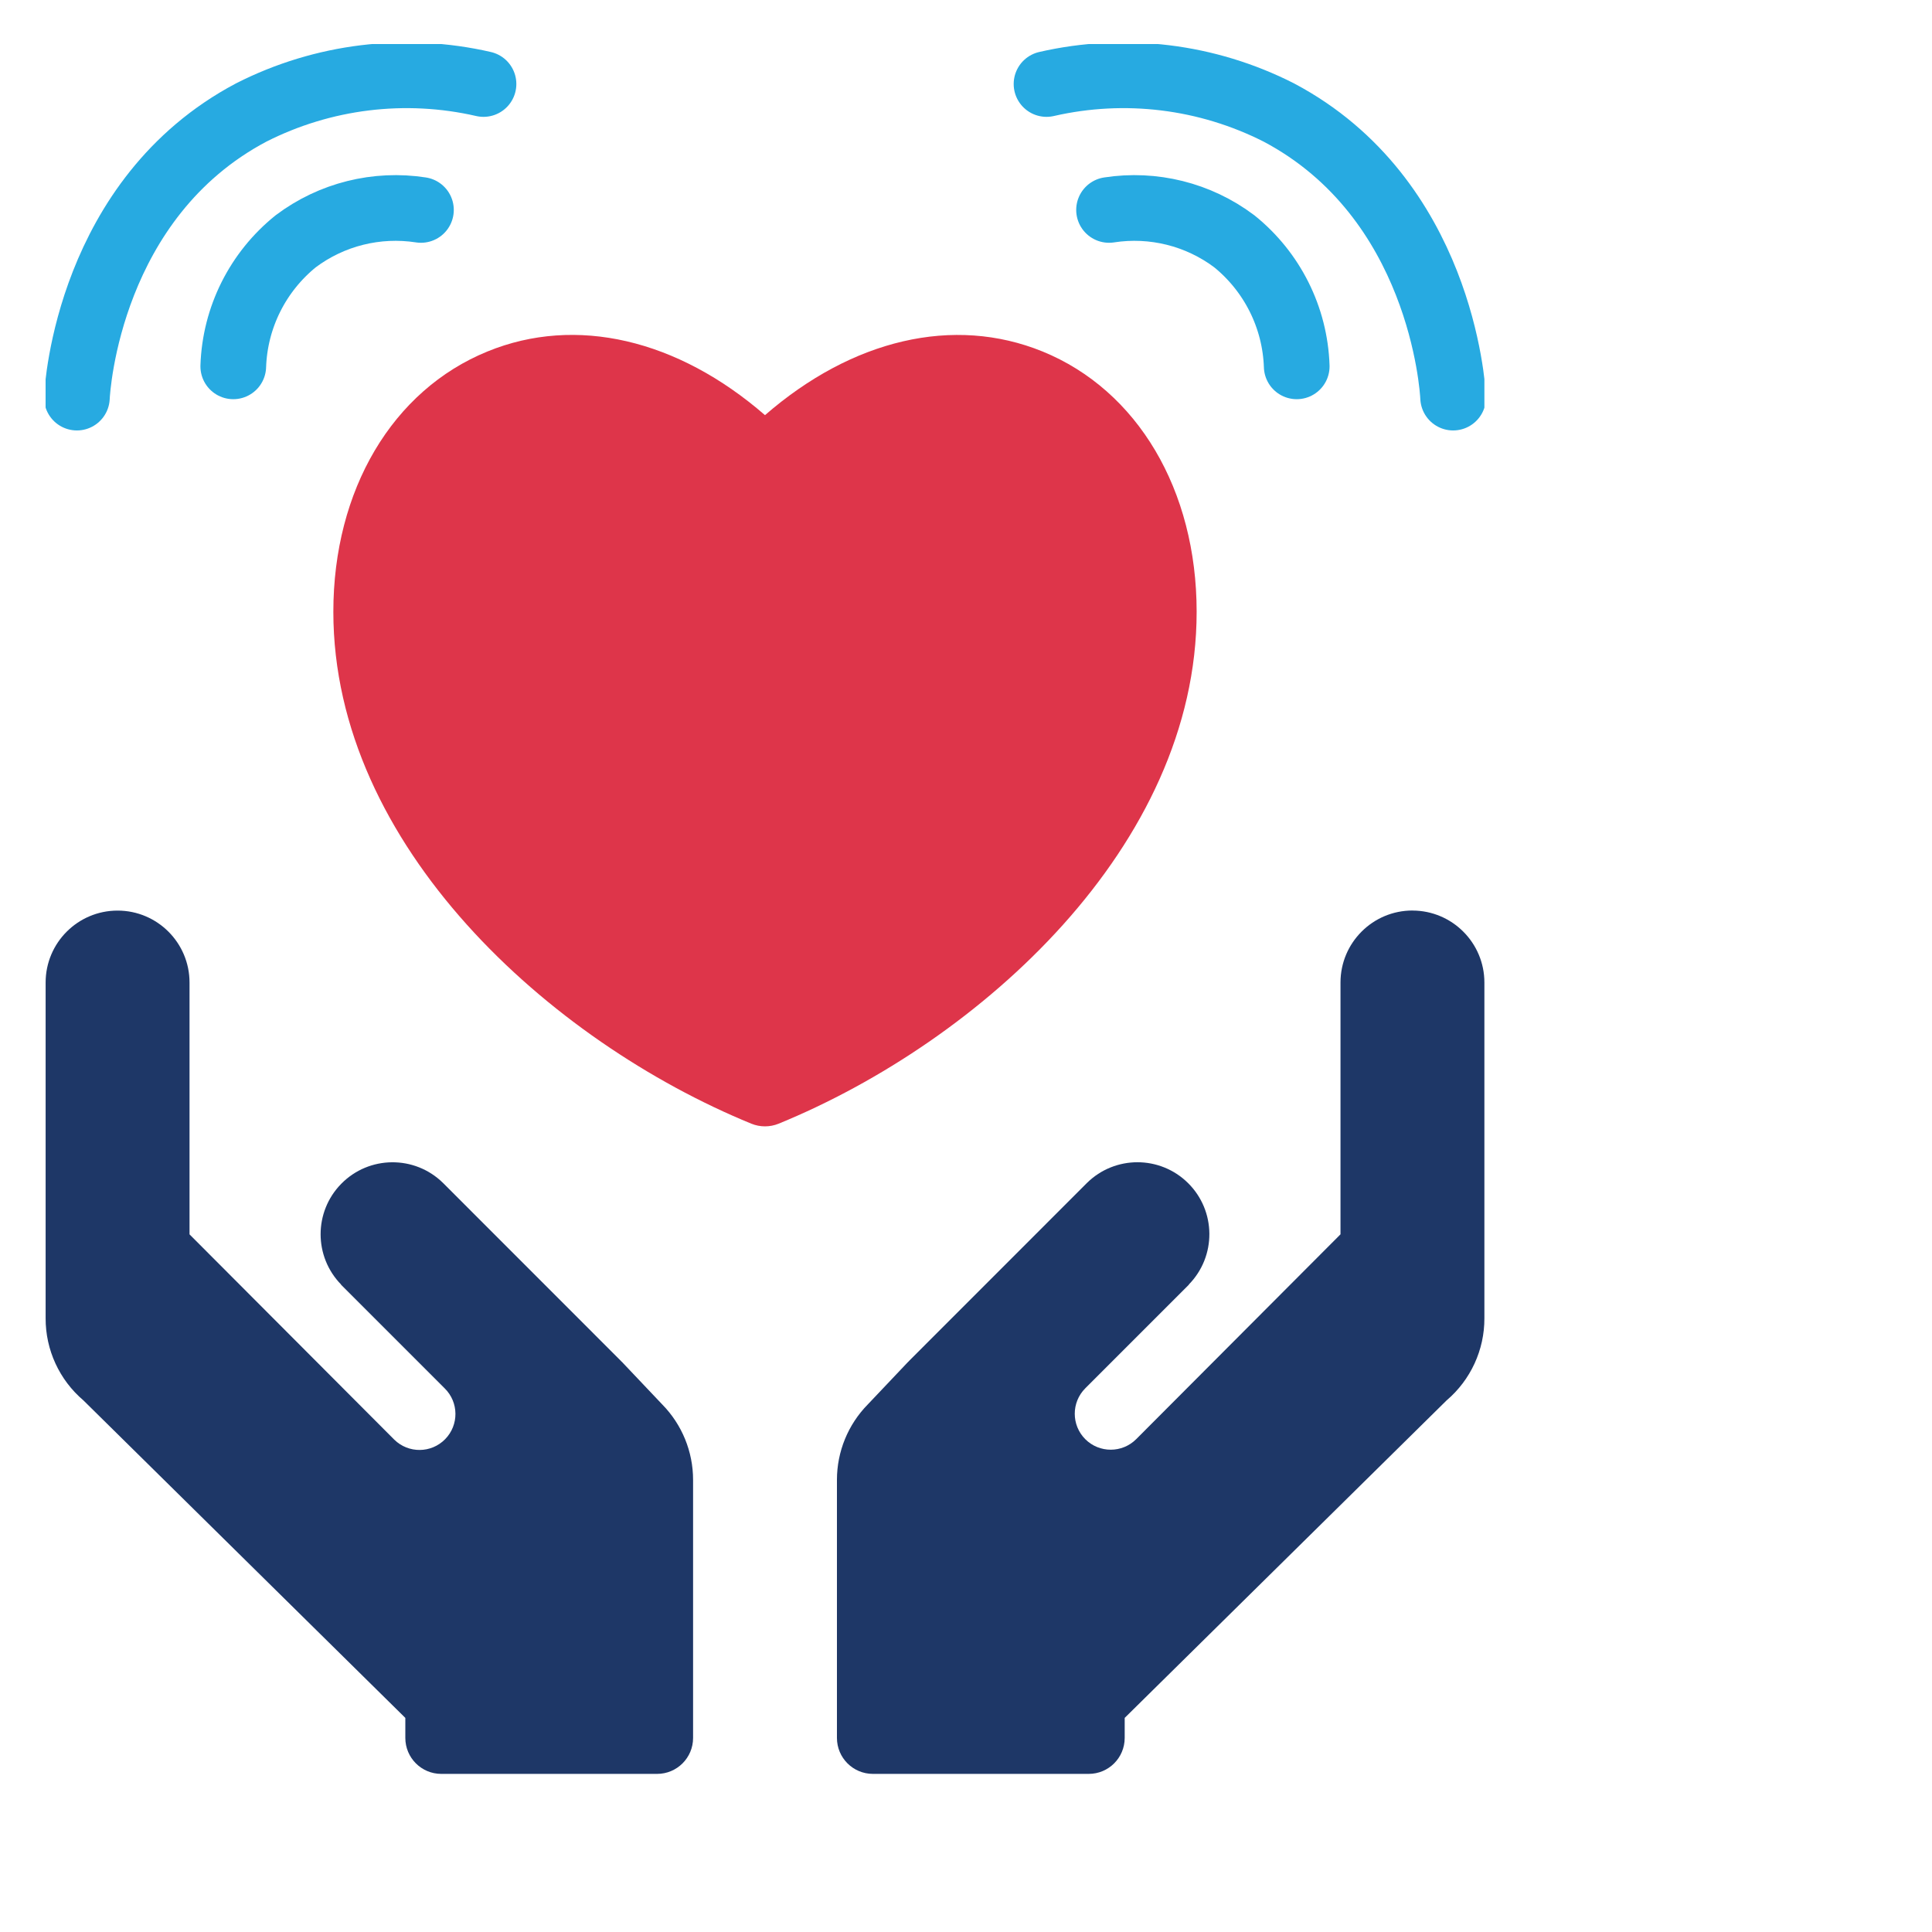
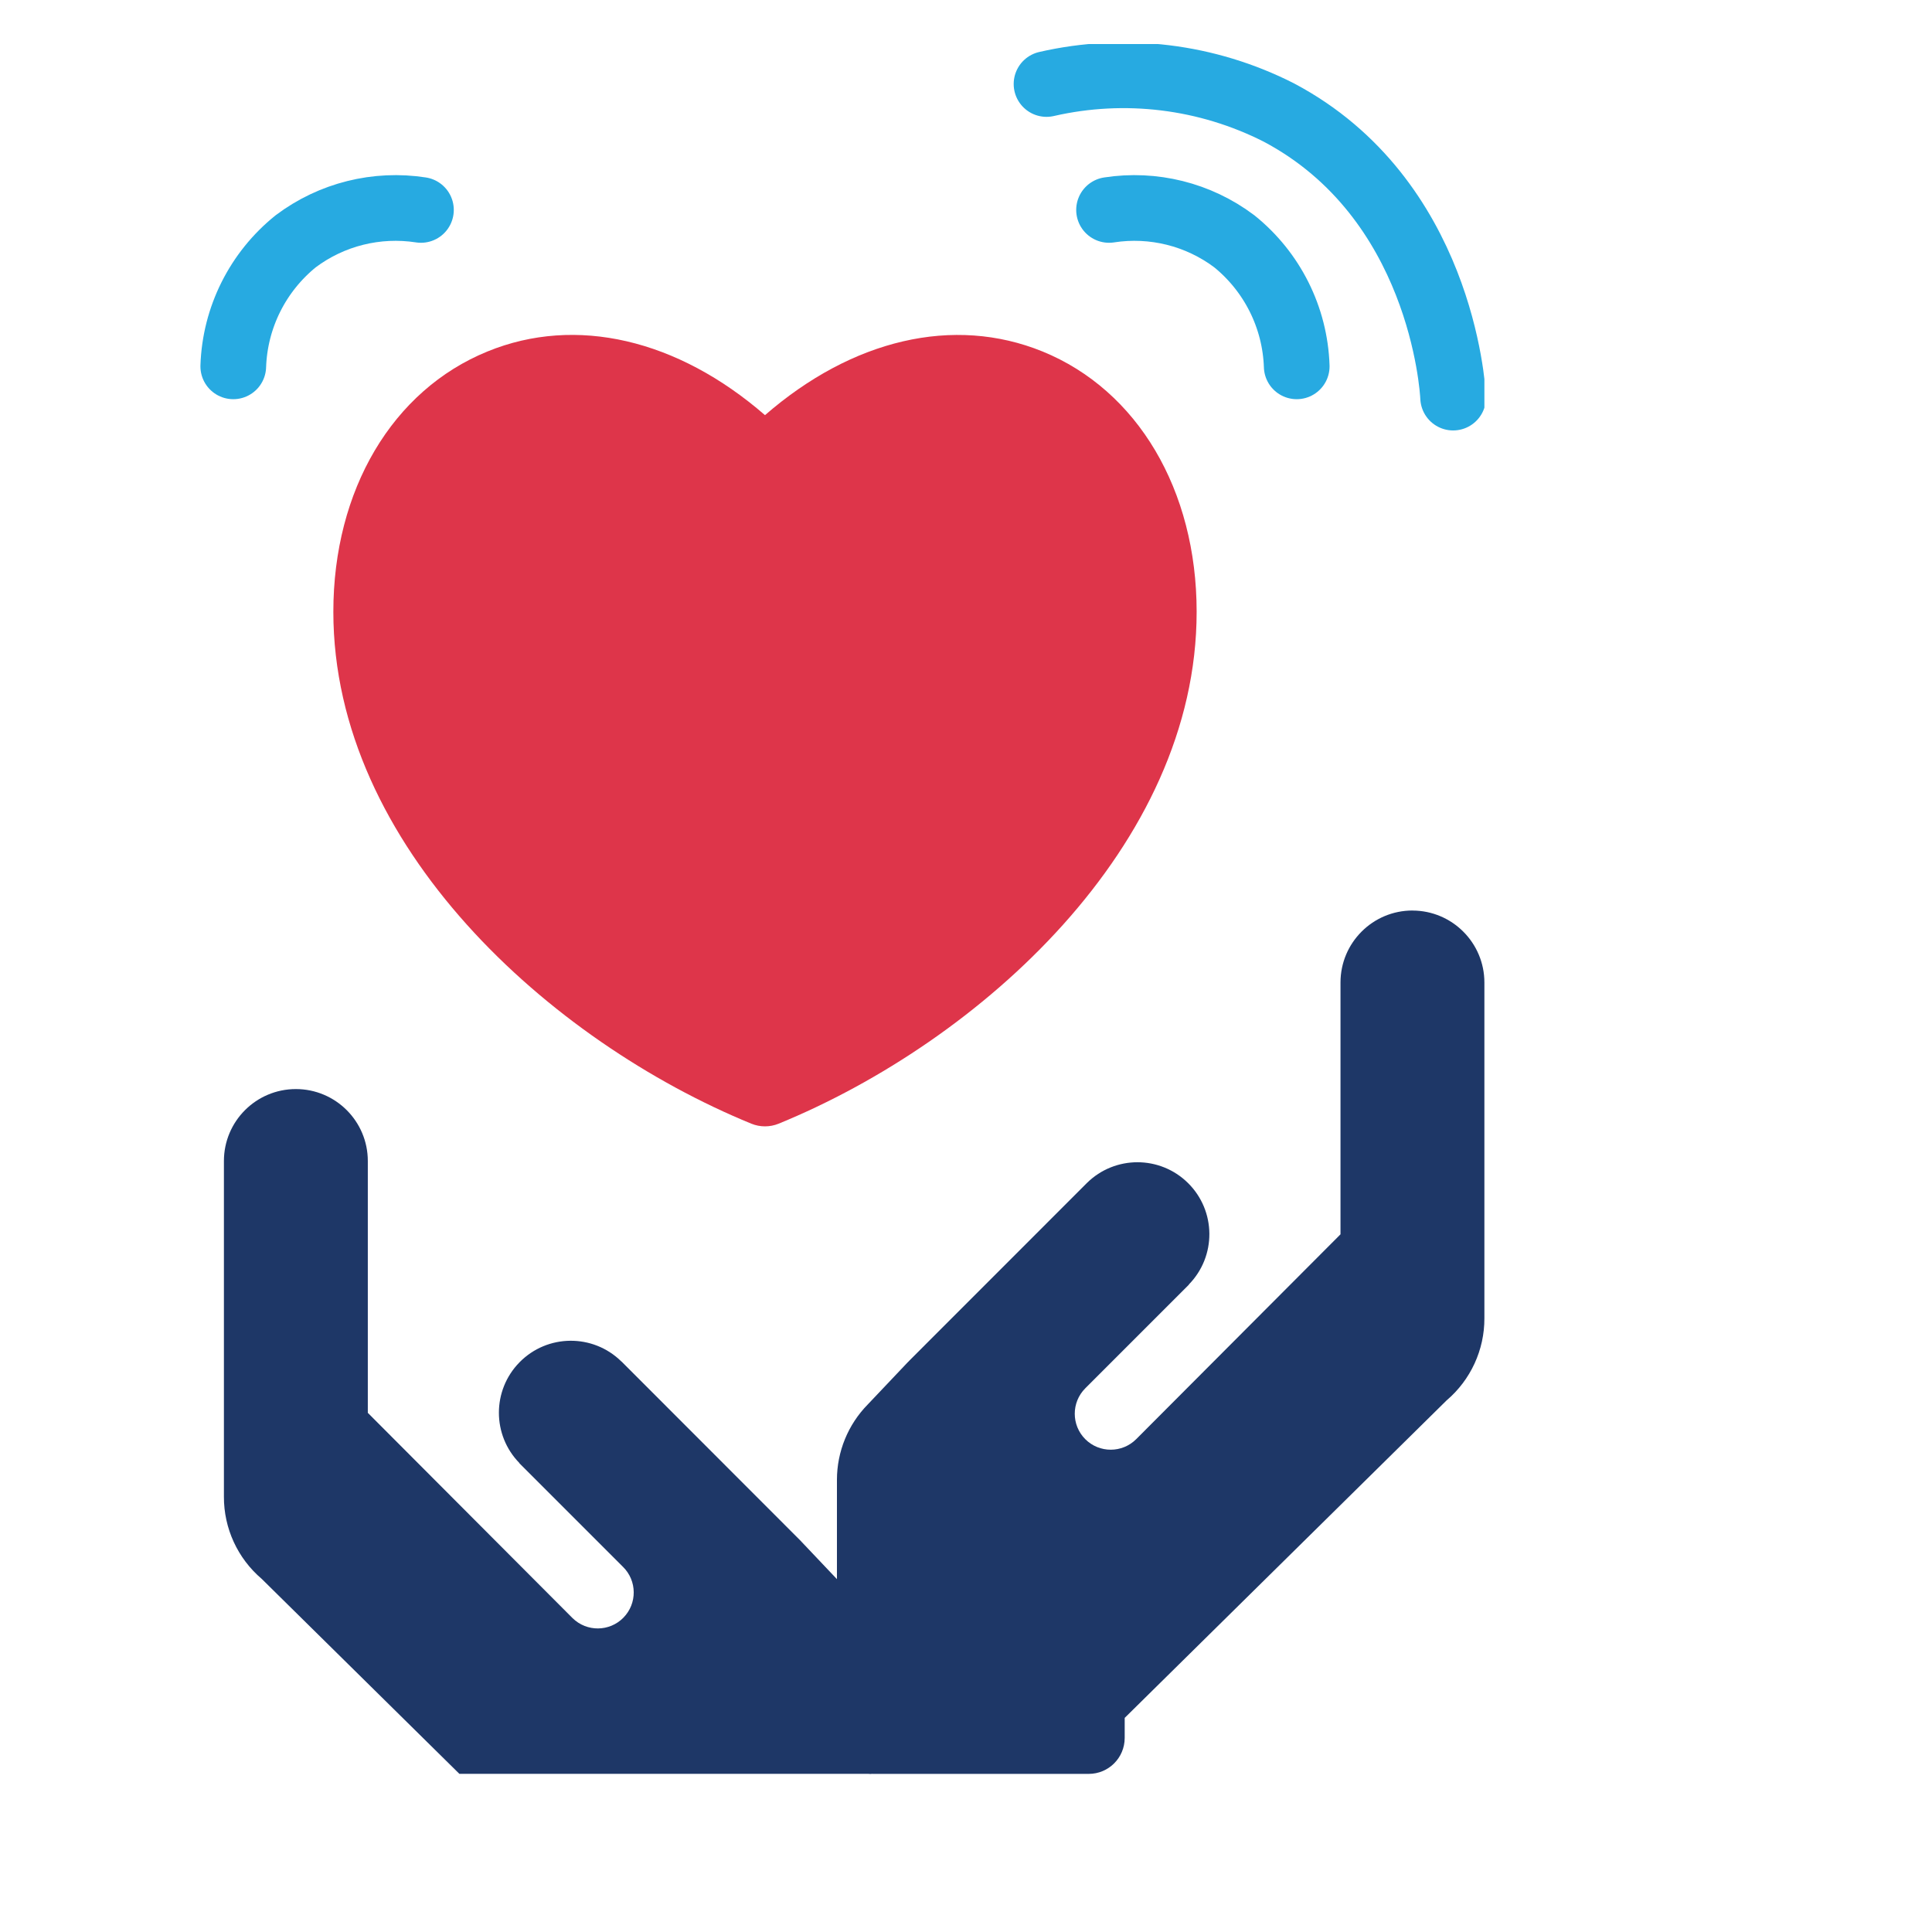
<svg xmlns="http://www.w3.org/2000/svg" id="Layer_1" viewBox="0 0 500 500">
  <defs>
    <style>.cls-1{clip-path:url(#clippath);}.cls-2,.cls-3{fill:none;}.cls-2,.cls-4,.cls-5{stroke-width:0px;}.cls-3{stroke:#27aae1;stroke-linecap:round;stroke-miterlimit:10;stroke-width:17px;}.cls-4{fill:#1e3767;}.cls-5{fill:#de354a;}</style>
    <clipPath id="clippath">
      <rect class="cls-2" x="11.8" y="11.4" width="372.36" height="447.66" />
    </clipPath>
  </defs>
  <g id="Group_4180">
    <g class="cls-1">
      <g id="Group_4179">
        <path id="Path_198" class="cls-5" d="m309.69,158.34c0-31.54-15.29-57.35-39.89-67.38-23-9.36-49.26-3.13-71.82,16.48-22.59-19.61-48.88-25.86-71.82-16.48-24.6,10.03-39.89,35.84-39.89,67.38,0,60.59,56.07,111.13,108.18,132.47,2.26.92,4.79.92,7.06,0,52.11-21.34,108.18-71.89,108.18-132.47" />
-         <path id="Path_199" class="cls-4" d="m160.89,352.4s-.07-.04-.1-.07l-.07-.1-46.07-46.09c-7.33-7.21-19.12-7.11-26.33.22-7.13,7.25-7.12,18.88,0,26.12l-.11-.05,26.87,26.87c3.67,3.6,3.72,9.49.12,13.16-3.6,3.67-9.49,3.72-13.16.12-.04-.04-.08-.08-.12-.12l-52.87-53.01v-65.17c0-10.28-8.34-18.62-18.62-18.62s-18.62,8.34-18.62,18.62h0v86.88c-.03,8.18,3.55,15.96,9.78,21.26l83.31,82.17v5.18c0,5.14,4.16,9.31,9.3,9.31h55.86c5.14,0,9.31-4.16,9.31-9.3h0v-66.79c0-7.31-2.87-14.32-7.99-19.53l-10.48-11.06Z" />
+         <path id="Path_199" class="cls-4" d="m160.89,352.4s-.07-.04-.1-.07c-7.33-7.21-19.12-7.11-26.33.22-7.13,7.25-7.12,18.88,0,26.12l-.11-.05,26.87,26.87c3.67,3.6,3.72,9.49.12,13.16-3.6,3.67-9.49,3.72-13.16.12-.04-.04-.08-.08-.12-.12l-52.87-53.01v-65.17c0-10.28-8.34-18.62-18.62-18.62s-18.62,8.34-18.62,18.62h0v86.88c-.03,8.18,3.55,15.96,9.78,21.26l83.31,82.17v5.18c0,5.14,4.16,9.31,9.3,9.31h55.86c5.14,0,9.31-4.16,9.31-9.3h0v-66.79c0-7.31-2.87-14.32-7.99-19.53l-10.48-11.06Z" />
        <path id="Path_200" class="cls-4" d="m365.54,235.64c-10.28.01-18.61,8.34-18.62,18.62v65.18l-52.88,53.02c-3.64,3.63-9.53,3.63-13.17,0-3.63-3.64-3.63-9.53,0-13.17l26.87-26.87-.11.05c7.22-7.33,7.12-19.12-.2-26.33-7.24-7.13-18.87-7.14-26.12,0l-46.07,46.09-.07.11-.1.06-10.48,11.06c-5.12,5.21-7.99,12.22-7.99,19.53v66.78c0,5.14,4.15,9.3,9.29,9.31h55.87c5.14,0,9.3-4.15,9.31-9.29,0,0,0-.01,0-.02v-5.18l83.31-82.17c6.23-5.3,9.81-13.08,9.78-21.26v-86.88c0-10.28-8.34-18.62-18.62-18.63" />
-         <path id="Path_201" class="cls-3" d="m19.9,102.9c.13-2.84,3.23-51.6,45.1-73.78,18.56-9.43,39.84-12.04,60.13-7.38" />
        <path id="Path_202" class="cls-3" d="m376.07,102.9c-.13-2.84-3.23-51.6-45.1-73.78-18.56-9.43-39.84-12.04-60.13-7.38" />
        <path id="Path_203" class="cls-3" d="m287.02,54.33c11.44-1.77,23.12,1.14,32.38,8.09,9.85,7.93,15.77,19.75,16.19,32.39" />
        <path id="Path_204" class="cls-3" d="m108.94,54.33c-11.44-1.77-23.12,1.14-32.38,8.09-9.85,7.93-15.77,19.75-16.19,32.39" />
      </g>
    </g>
  </g>
</svg>